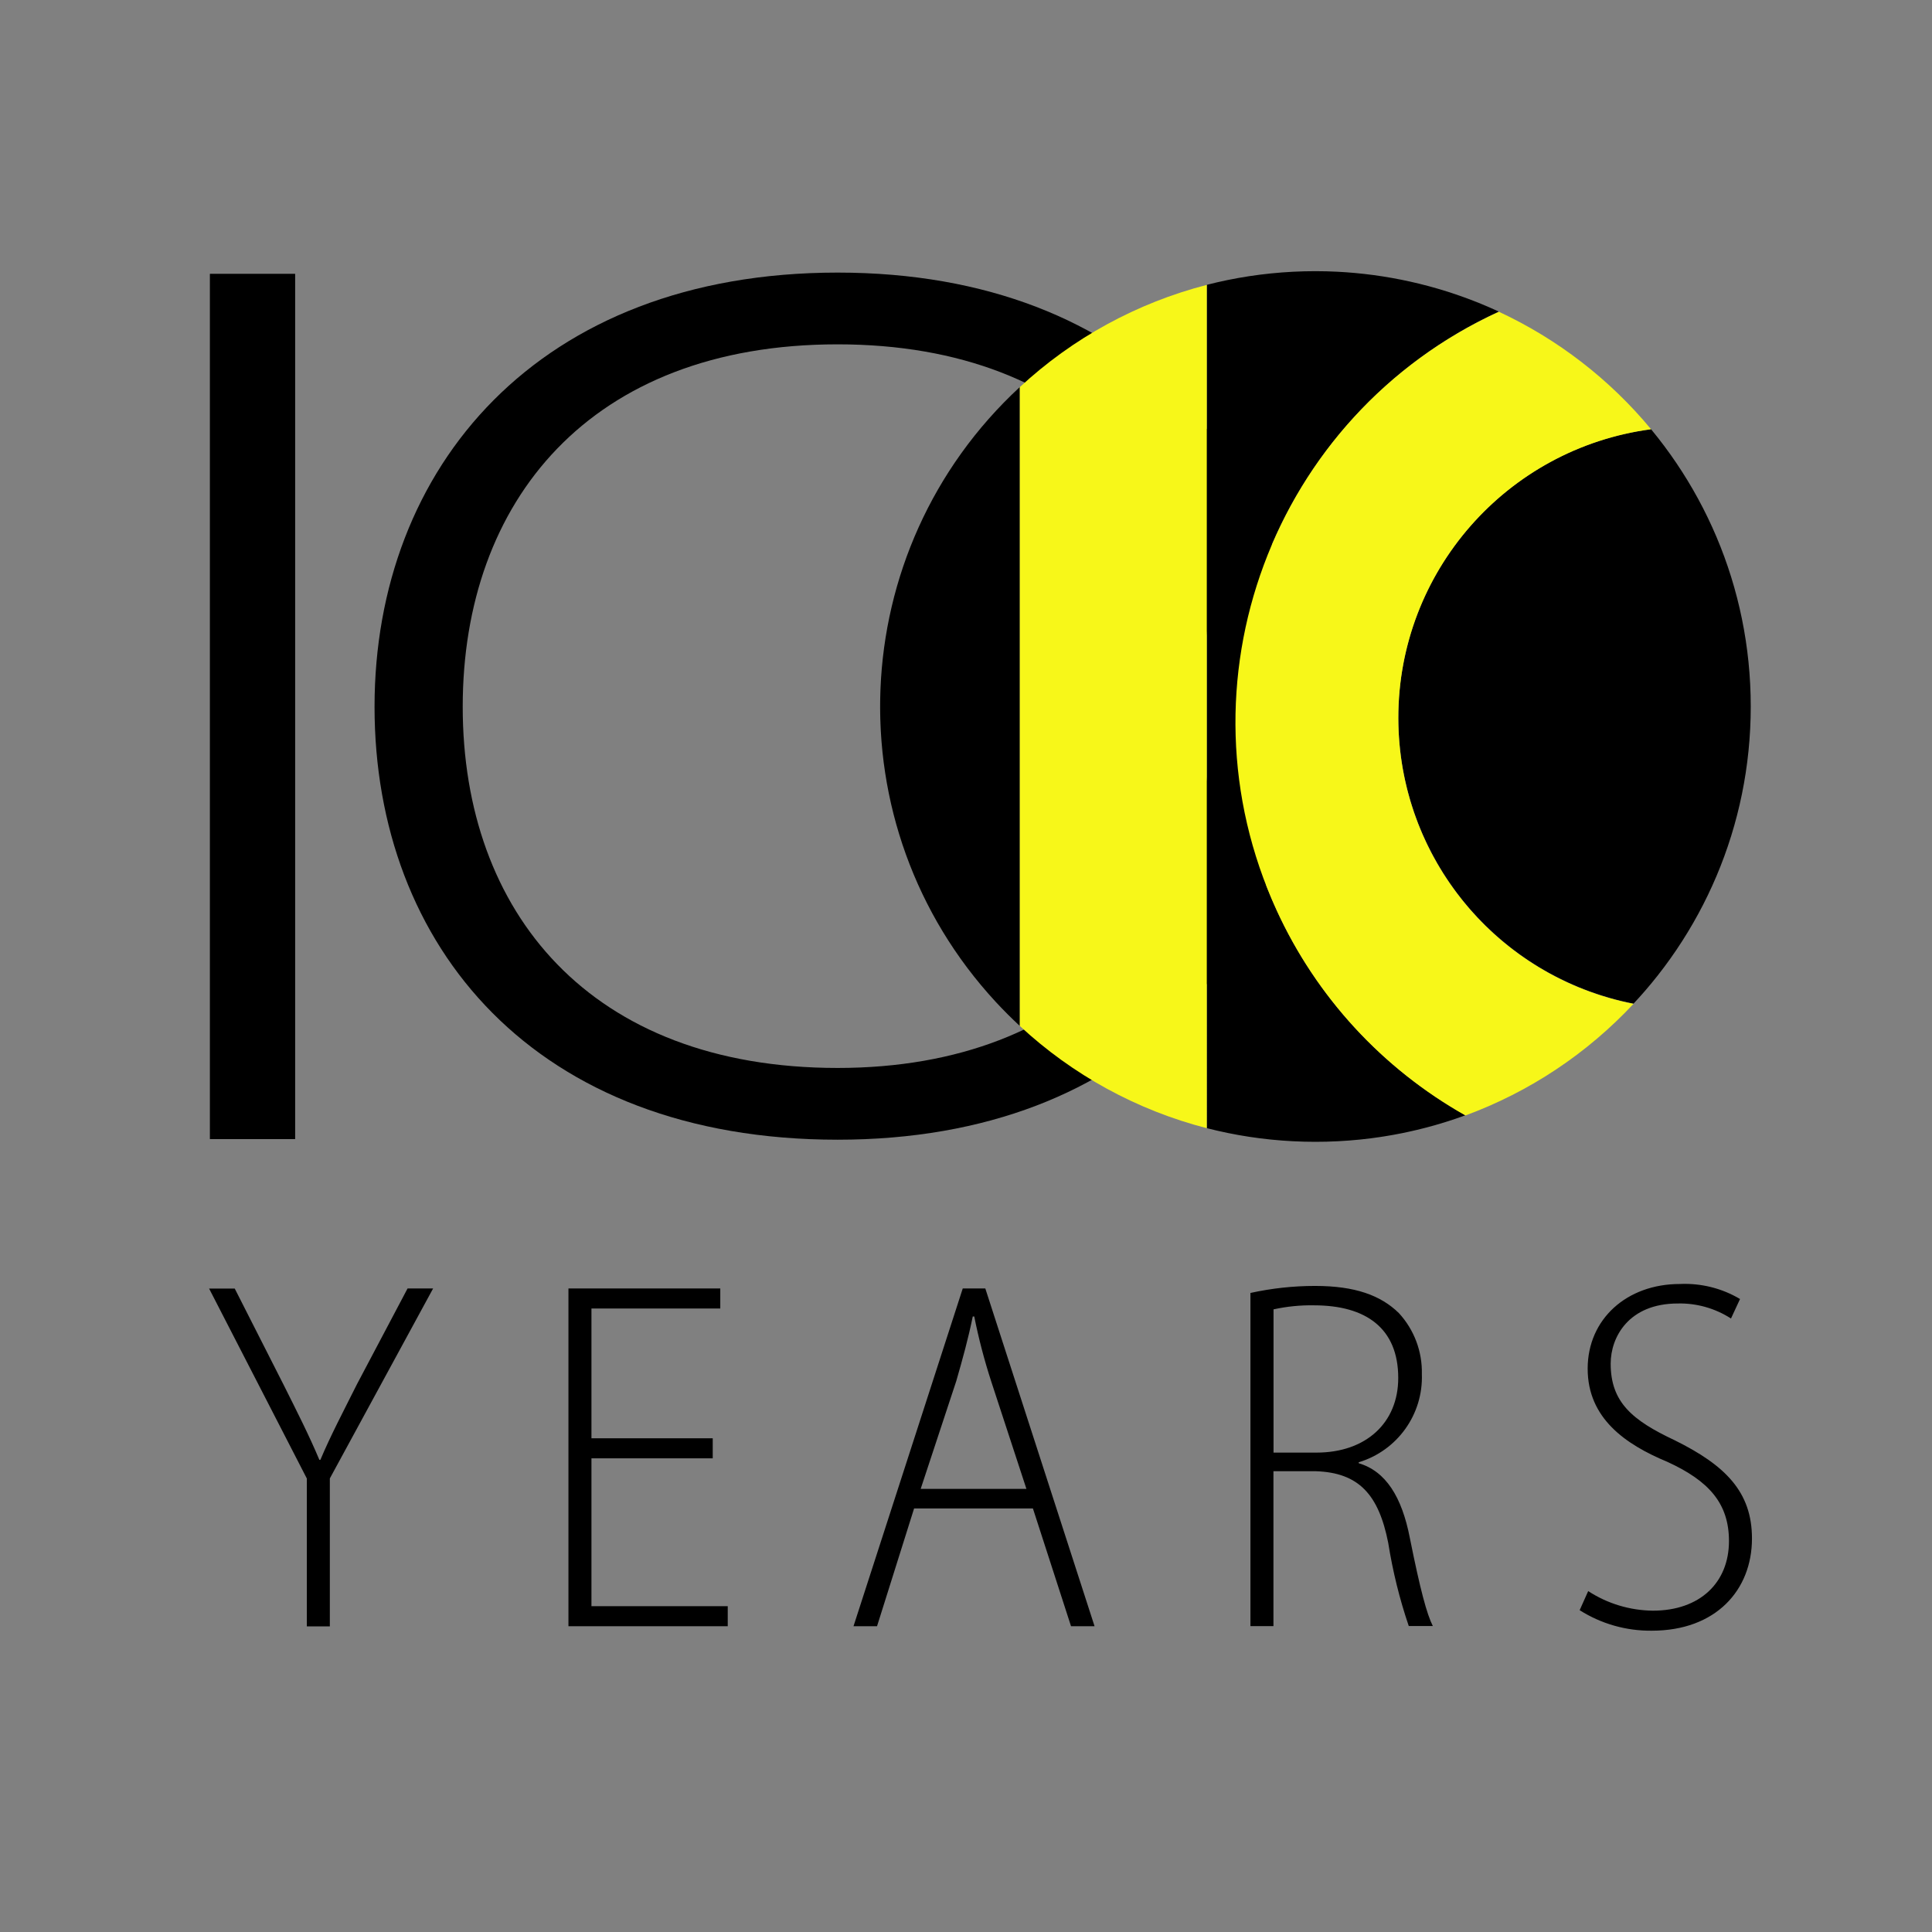
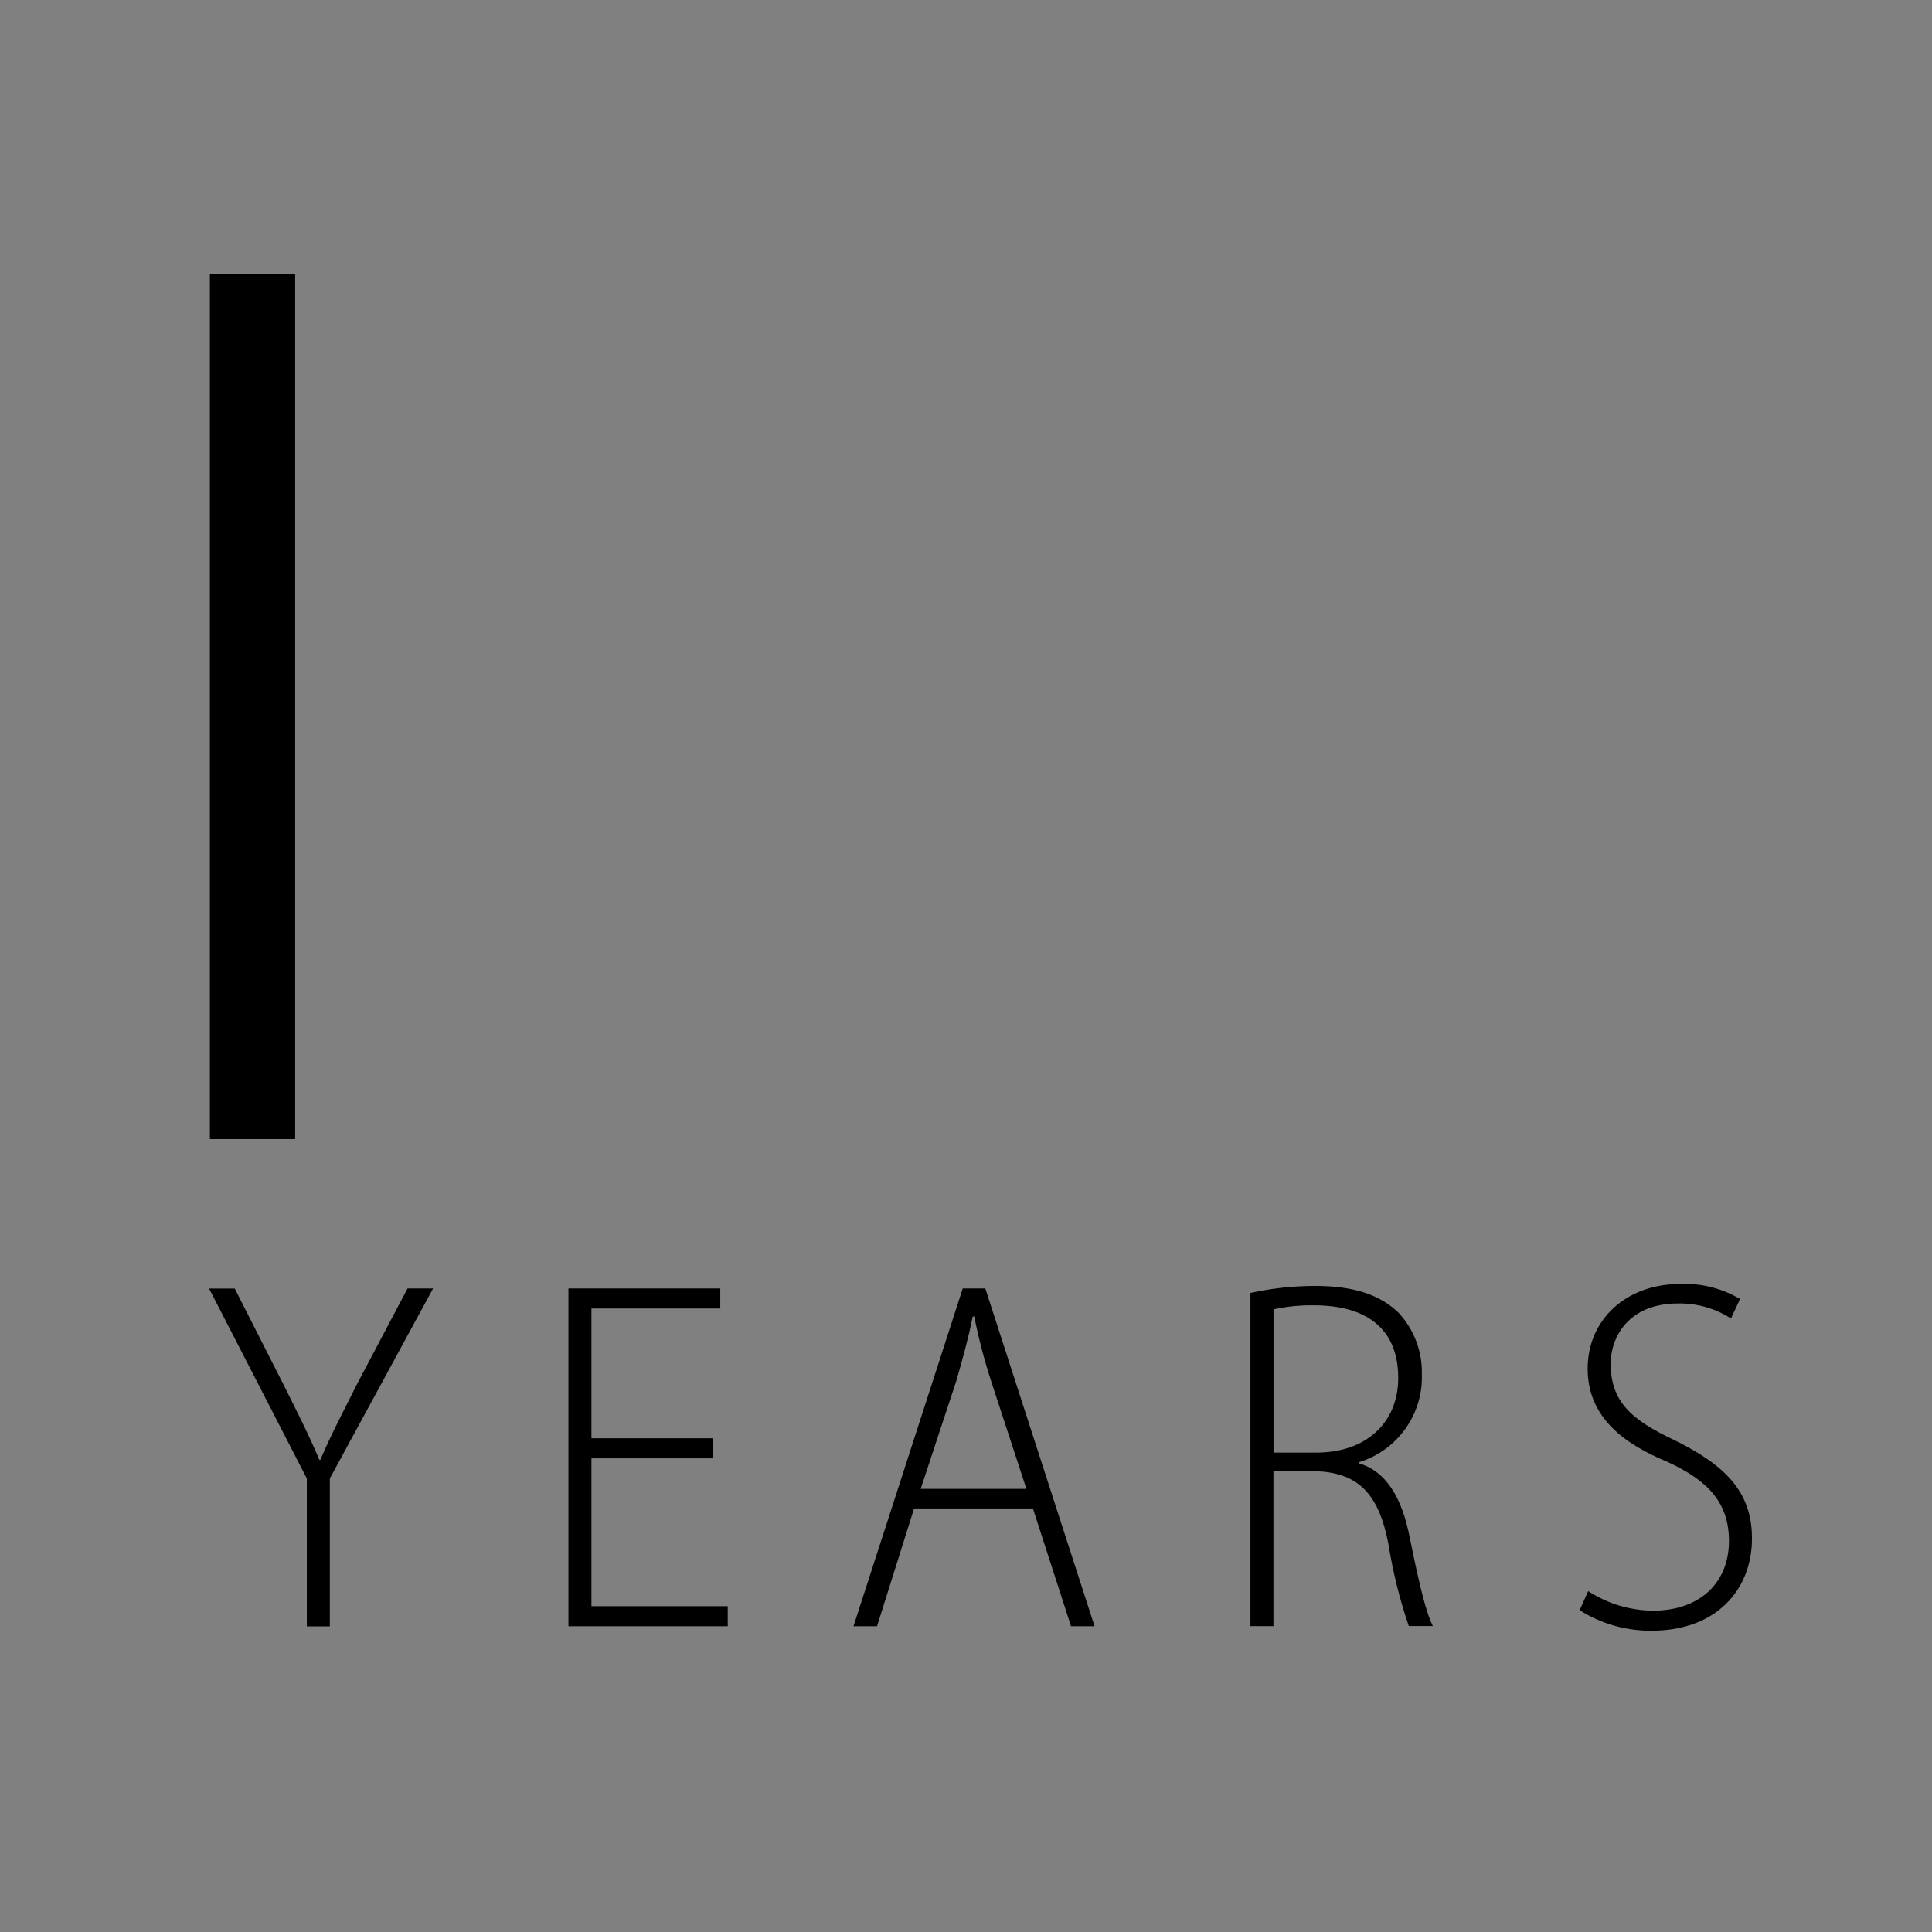
<svg xmlns="http://www.w3.org/2000/svg" id="Ebene_1" viewBox="0 0 220 220">
  <rect x="0" y="0" width="220" height="220" fill="#808080" stroke="none" />
  <defs>
    <style>.cls-1{fill:none;}.cls-2{clip-path:url(#clippath);}.cls-3{fill:#f7f719;}.cls-4{clip-path:url(#clippath-1);}.cls-5{clip-path:url(#clippath-2);}</style>
    <clipPath id="clippath">
      <rect class="cls-1" x="23.81" y="30.58" width="175.7" height="155.12" />
    </clipPath>
    <clipPath id="clippath-1">
-       <path class="cls-1" d="m100.22,80.45c0,27.38,22.19,49.57,49.57,49.57s49.57-22.19,49.57-49.57-22.19-49.57-49.57-49.57-49.57,22.19-49.57,49.57" />
-     </clipPath>
+       </clipPath>
    <clipPath id="clippath-2">
      <rect class="cls-1" x="23.81" y="30.58" width="175.7" height="155.12" />
    </clipPath>
  </defs>
-   <rect class="cls-1" x="-.59" y=".51" width="220" height="220" />
  <g>
    <g class="cls-2">
      <g id="Gruppe_40">
-         <path id="Pfad_89" d="m95.38,129.78c34.11,0,52.59-22.07,52.59-49.3s-18.48-49.44-52.59-49.44-52.73,22.22-52.73,49.44,18.2,49.3,52.74,49.3m0-8.17c-28.23,0-42.7-17.77-42.7-41.13s14.46-41.27,42.69-41.27,42.7,18.06,42.7,41.27-14.9,41.13-42.7,41.13" />
        <path id="Pfad_90" d="m37.56,185.19v-16.84l11.76-21.63h-2.91l-5.76,10.9c-1.54,3.08-3.02,5.88-4.17,8.62h-.11c-1.2-2.85-2.57-5.54-4.05-8.5l-5.59-11.01h-2.92l11.13,21.63v16.84h2.62Zm43.6-21.41h-13.81v-14.78h14.67v-2.28h-17.29v38.46h18.14v-2.28h-15.52v-16.84h13.81v-2.28h0Zm36.46,7.99l4.34,13.41h2.68l-12.44-38.46h-2.57l-12.44,38.46h2.68l4.22-13.41h13.53Zm-12.78-2.23l4.05-12.27c.74-2.57,1.37-4.85,1.88-7.36h.17c.5,2.51,1.15,4.99,1.94,7.42l4,12.21h-12.04Zm37.55,15.63h2.62v-17.64h4.85c4.85.17,7.13,2.63,8.22,8.16.51,3.22,1.29,6.39,2.34,9.47h2.74c-.69-1.37-1.43-4.11-2.62-10.04-.91-4.68-2.74-7.59-5.82-8.5v-.11c4.4-1.33,7.35-5.45,7.19-10.04.06-2.57-.88-5.07-2.63-6.96-2.05-2-4.96-3.08-9.53-3.08-2.48,0-4.94.27-7.36.8v37.95h0Zm2.62-36.07c1.52-.33,3.07-.49,4.62-.46,5.93,0,9.59,2.62,9.59,8.27,0,5.14-3.71,8.5-9.3,8.5h-4.9v-16.32h0Zm34.86,34.25c2.46,1.56,5.31,2.37,8.22,2.34,7.3,0,11.41-4.62,11.41-10.5,0-5.31-3.03-8.33-8.79-11.18-4.85-2.28-7.3-4.34-7.3-8.73,0-3.02,2.05-6.85,7.65-6.85,2.14-.05,4.25.55,6.05,1.71l1.03-2.22c-2.07-1.23-4.45-1.82-6.85-1.71-6.05,0-10.5,4-10.5,9.64s4.28,8.62,9.07,10.61c4.74,2.17,7.02,4.74,7.02,9.02,0,4.74-3.31,7.93-8.67,7.93-2.61-.03-5.17-.8-7.36-2.23l-.97,2.17h0Z" />
        <rect id="Rechteck_62" x="23.9" y="31.18" width="9.71" height="98.53" />
      </g>
    </g>
    <g class="cls-4">
      <g id="Gruppe_42">
        <path id="Pfad_91" d="m199.38,80.45c.02-11.53-4-22.7-11.36-31.58-18.16,2.42-30.92,19.1-28.5,37.25,1.88,14.1,12.54,25.43,26.49,28.17,8.6-9.17,13.38-21.27,13.36-33.84m-83.24,36.38V44.07c-20.09,18.58-21.32,49.93-2.74,70.02.88.95,1.79,1.86,2.74,2.74m54.56-81.34c-10.4-4.82-22.16-5.9-33.27-3.06v96.04c9.74,2.49,20.01,1.98,29.46-1.47-24.74-13.93-33.5-45.28-19.57-70.01,5.33-9.46,13.51-16.99,23.38-21.51" />
      </g>
    </g>
    <g class="cls-5">
      <g id="Gruppe_44">
-         <path id="Pfad_93" class="cls-3" d="m116.13,116.83c6.02,5.59,13.34,9.59,21.29,11.64V32.44c-7.95,2.05-15.27,6.05-21.29,11.64v72.75Z" />
-         <path id="Pfad_94" class="cls-3" d="m159.23,81.75c0-16.62,12.31-30.67,28.78-32.87-4.71-5.69-10.63-10.26-17.33-13.38-25.81,11.83-37.14,42.34-25.31,68.15,4.52,9.86,12.05,18.04,21.5,23.37,7.29-2.68,13.84-7.04,19.14-12.71-15.56-3.06-26.78-16.69-26.78-32.55" />
-       </g>
+         </g>
    </g>
  </g>
</svg>